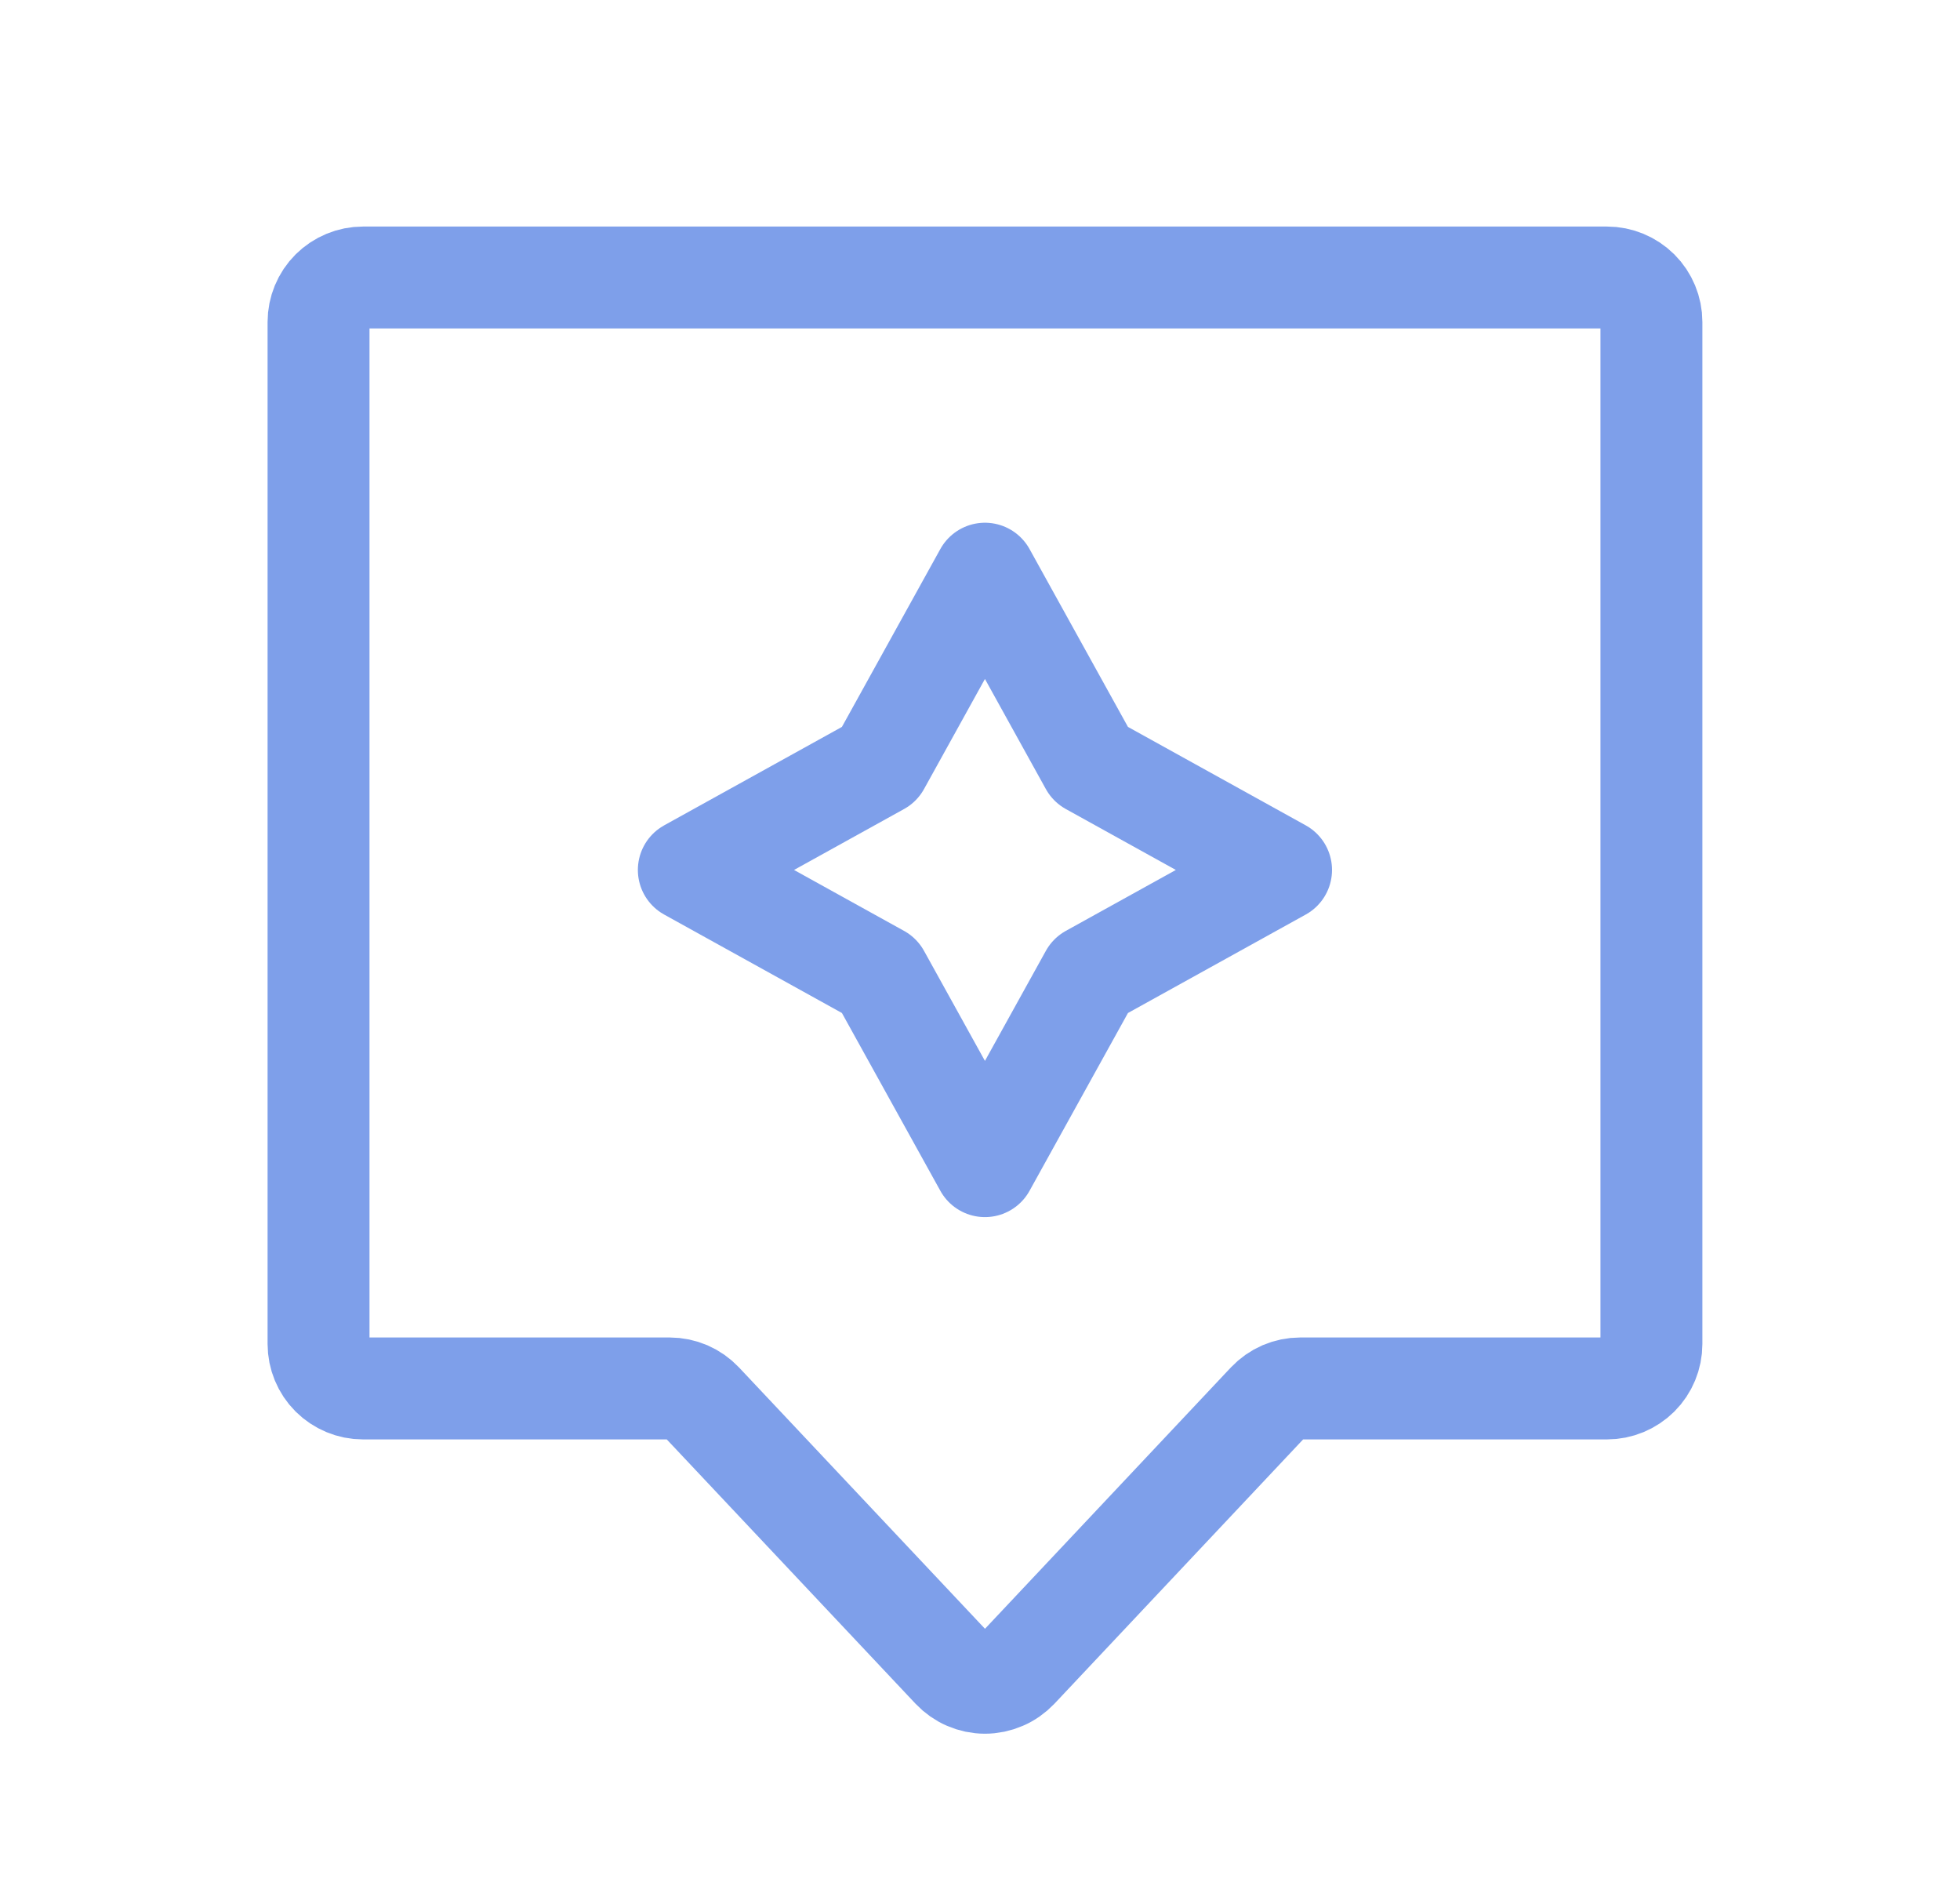
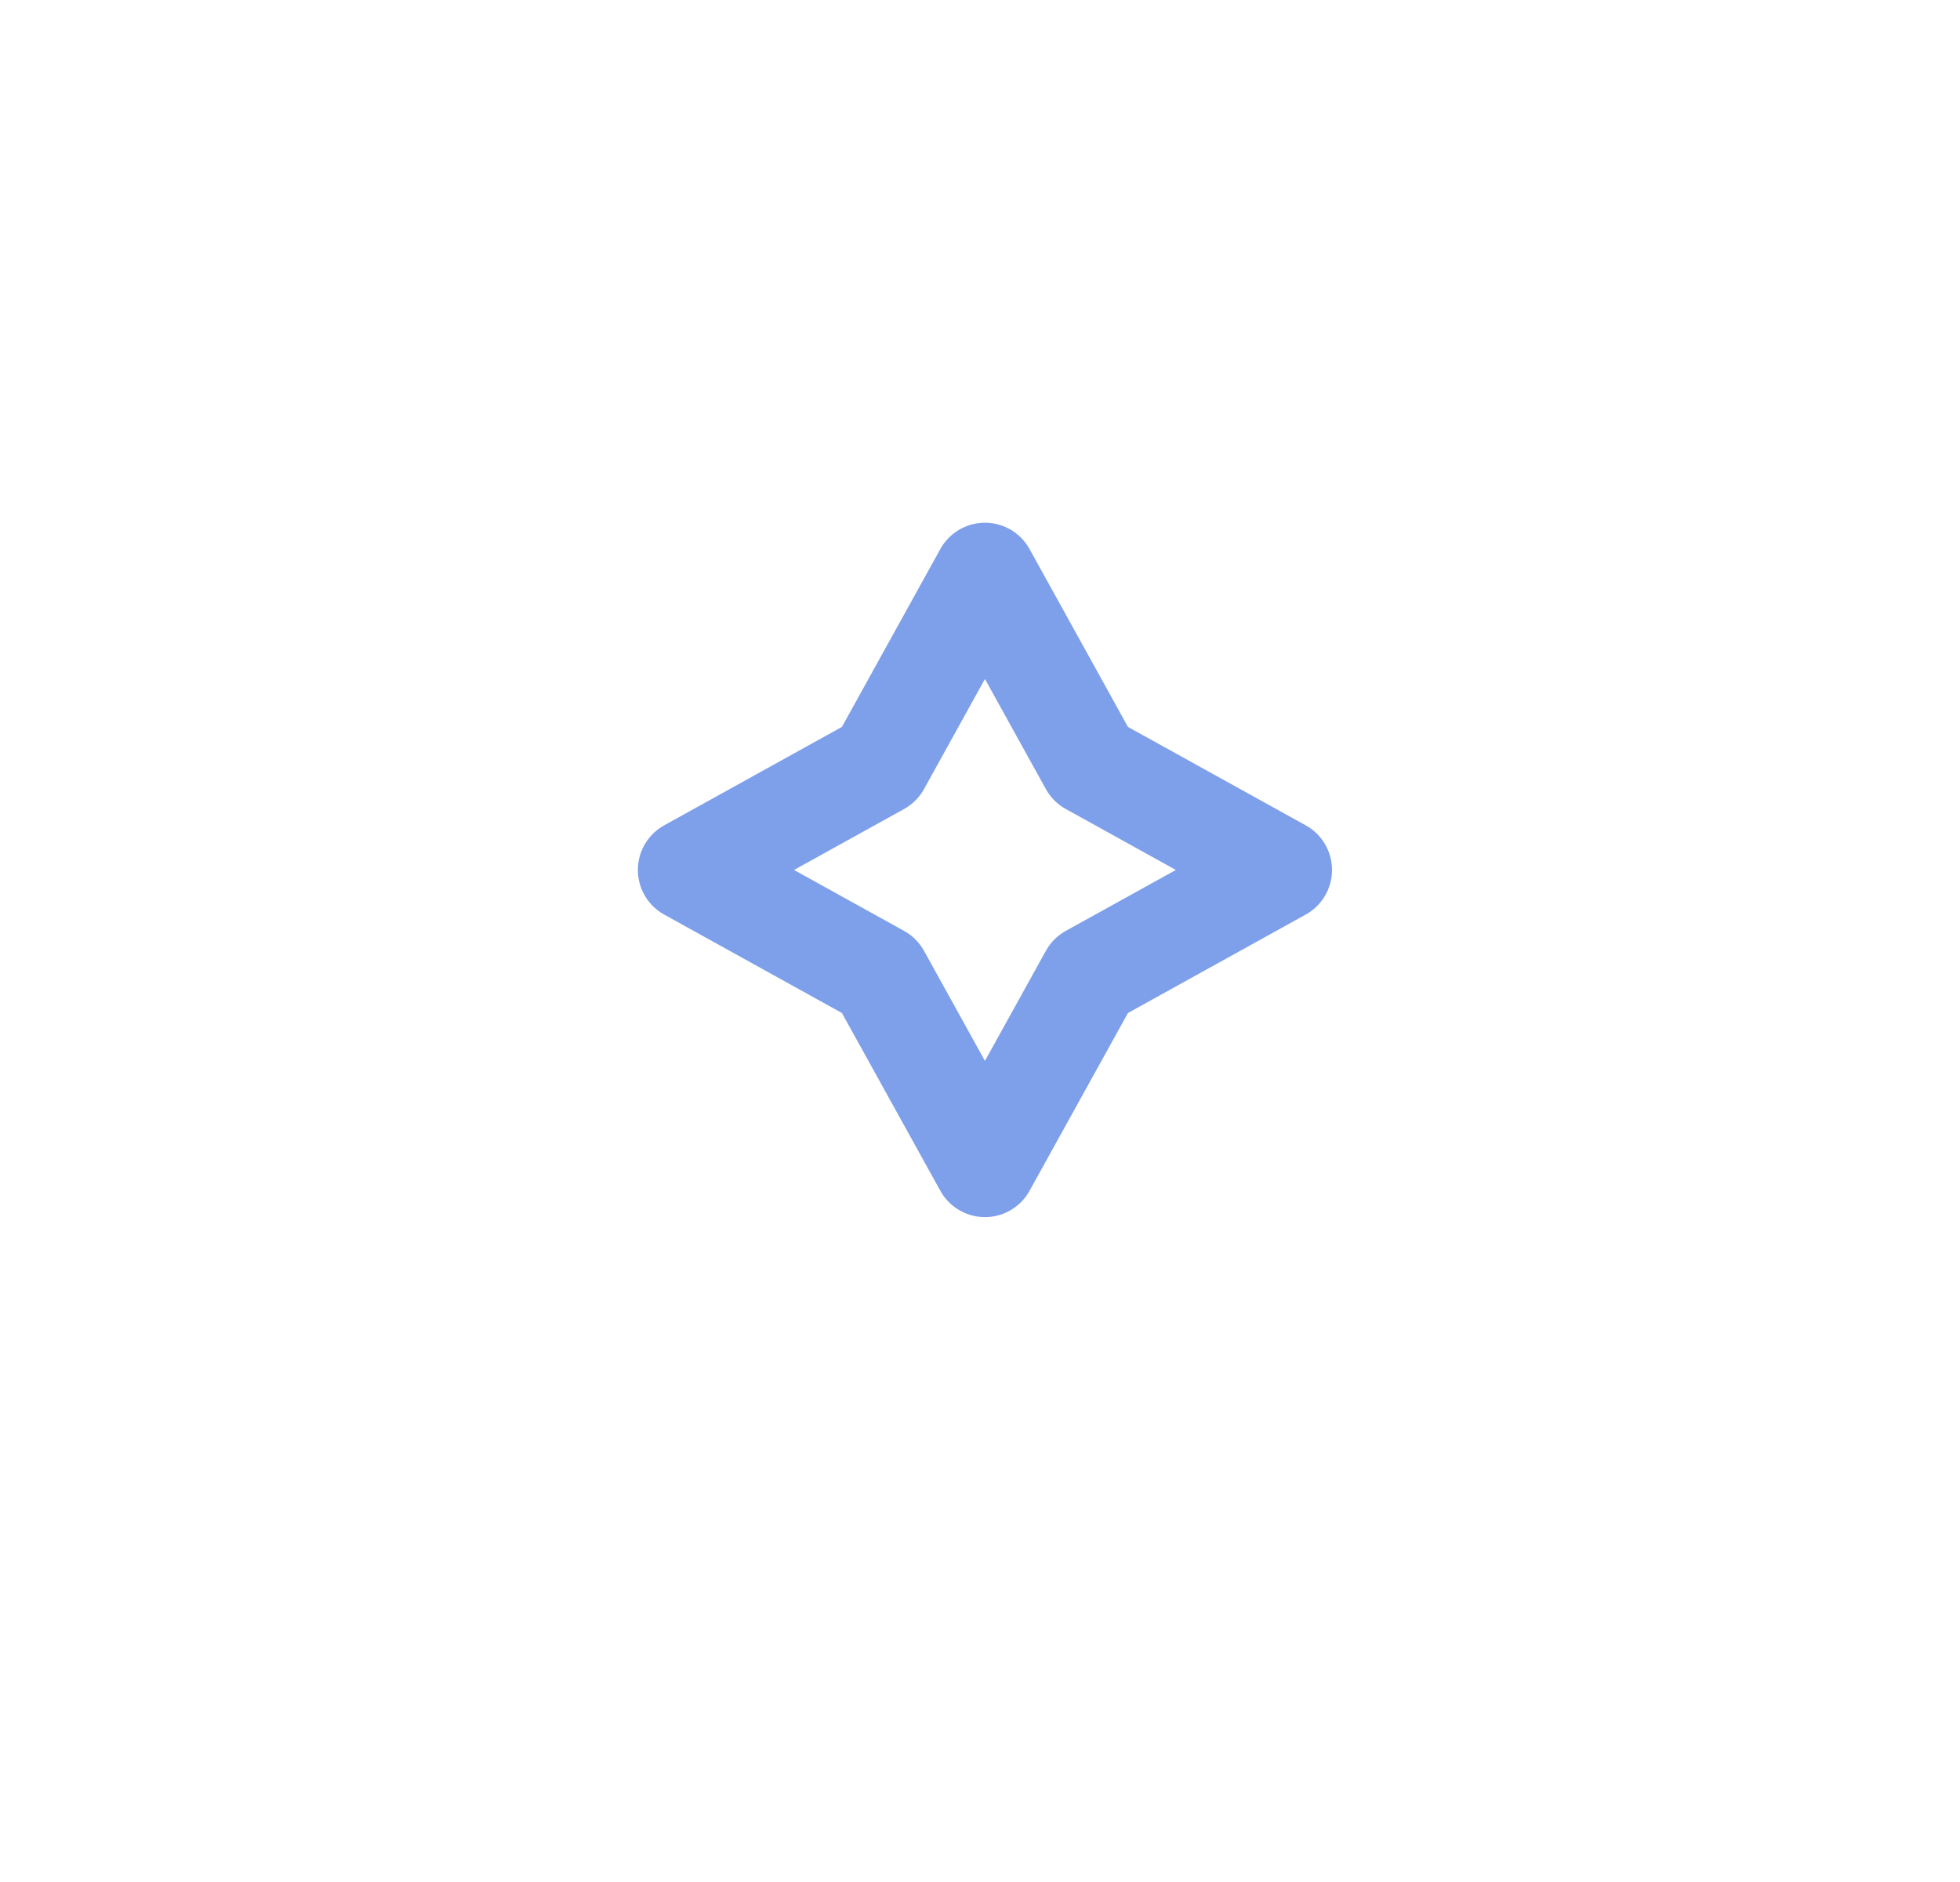
<svg xmlns="http://www.w3.org/2000/svg" width="25" height="24" viewBox="0 0 25 24" fill="none">
-   <path d="M4.063 4.106C4.063 3.956 4.123 3.811 4.229 3.705C4.336 3.599 4.48 3.539 4.63 3.539H20.497C20.647 3.539 20.791 3.599 20.898 3.705C21.004 3.811 21.064 3.956 21.064 4.106V17.139C21.064 17.289 21.004 17.434 20.898 17.54C20.791 17.646 20.647 17.706 20.497 17.706H16.585C16.508 17.706 16.432 17.722 16.361 17.752C16.29 17.783 16.226 17.828 16.173 17.884L12.976 21.281C12.922 21.337 12.859 21.382 12.788 21.412C12.717 21.443 12.64 21.459 12.563 21.459C12.486 21.459 12.409 21.443 12.338 21.412C12.268 21.382 12.204 21.337 12.151 21.281L8.953 17.884C8.9 17.828 8.836 17.783 8.765 17.752C8.694 17.722 8.618 17.706 8.541 17.706H4.63C4.48 17.706 4.336 17.646 4.229 17.54C4.123 17.434 4.063 17.289 4.063 17.139V4.106Z" stroke="#7E9FEA" stroke-width="1.3" />
  <path d="M12.563 7.316L13.909 9.748L16.34 11.094L13.909 12.44L12.563 14.871L11.217 12.44L8.786 11.094L11.217 9.748L12.563 7.316Z" stroke="#7E9FEA" stroke-width="1.3" stroke-linecap="round" stroke-linejoin="round" />
</svg>